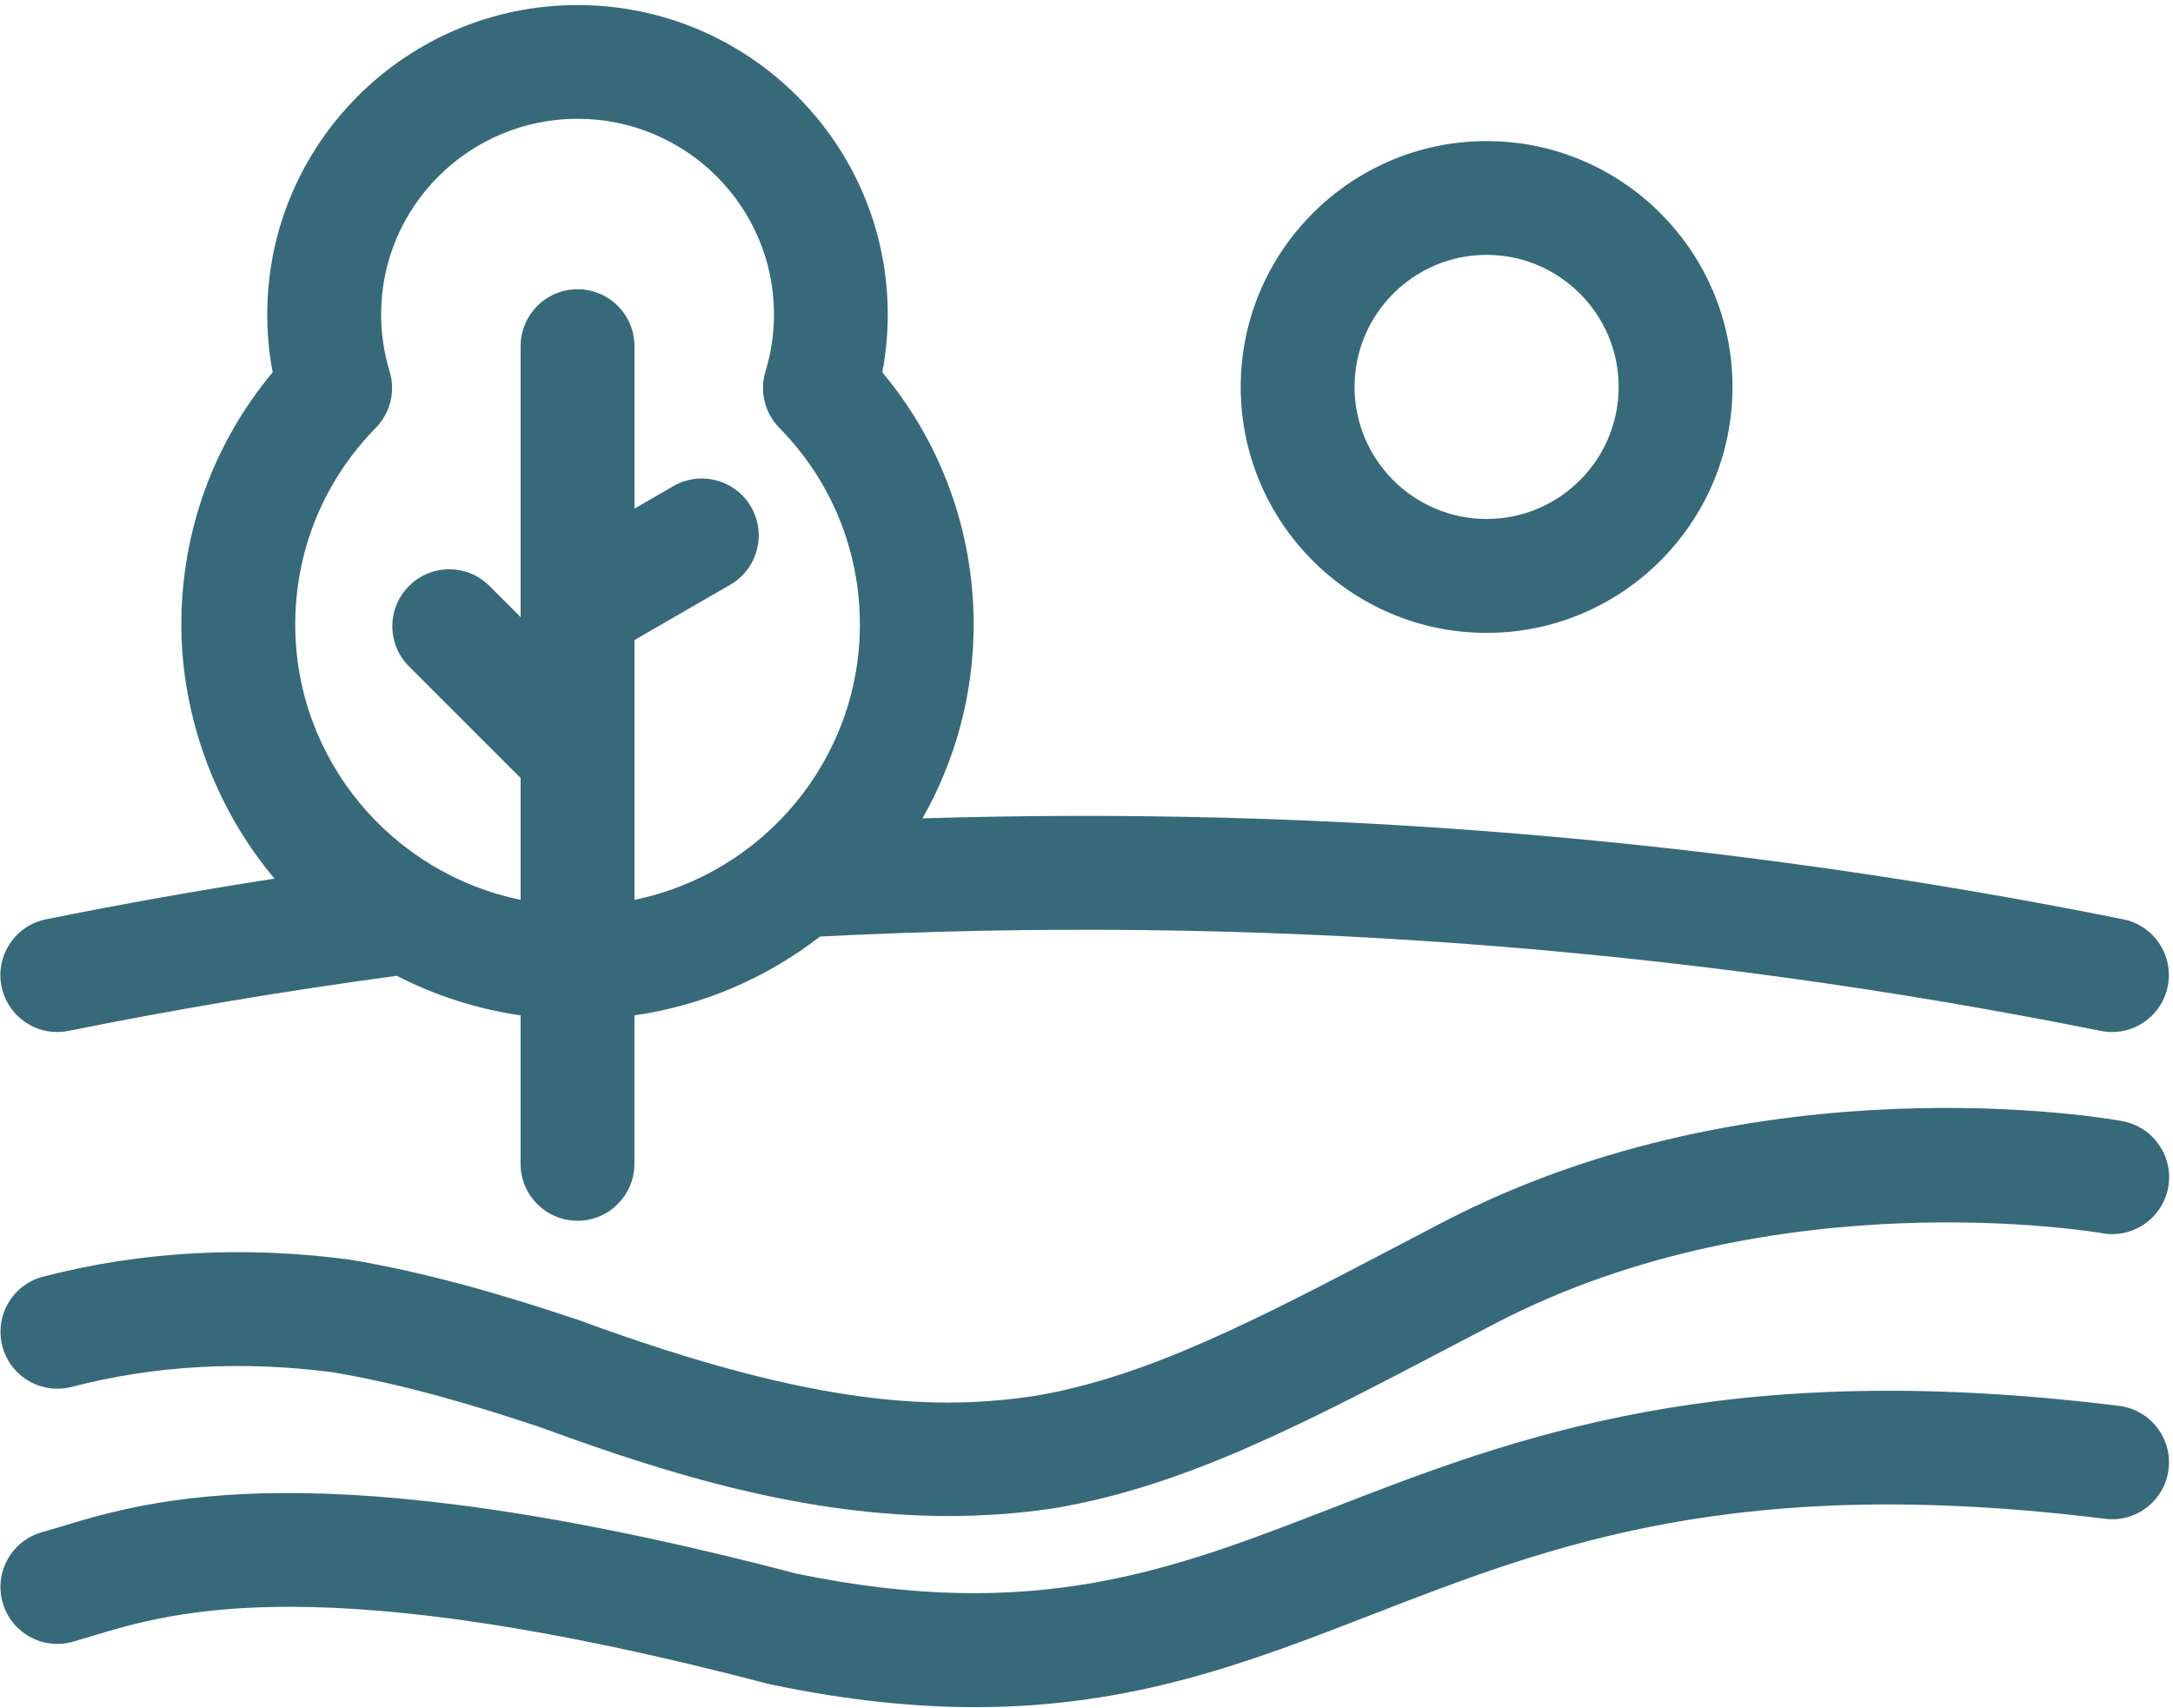
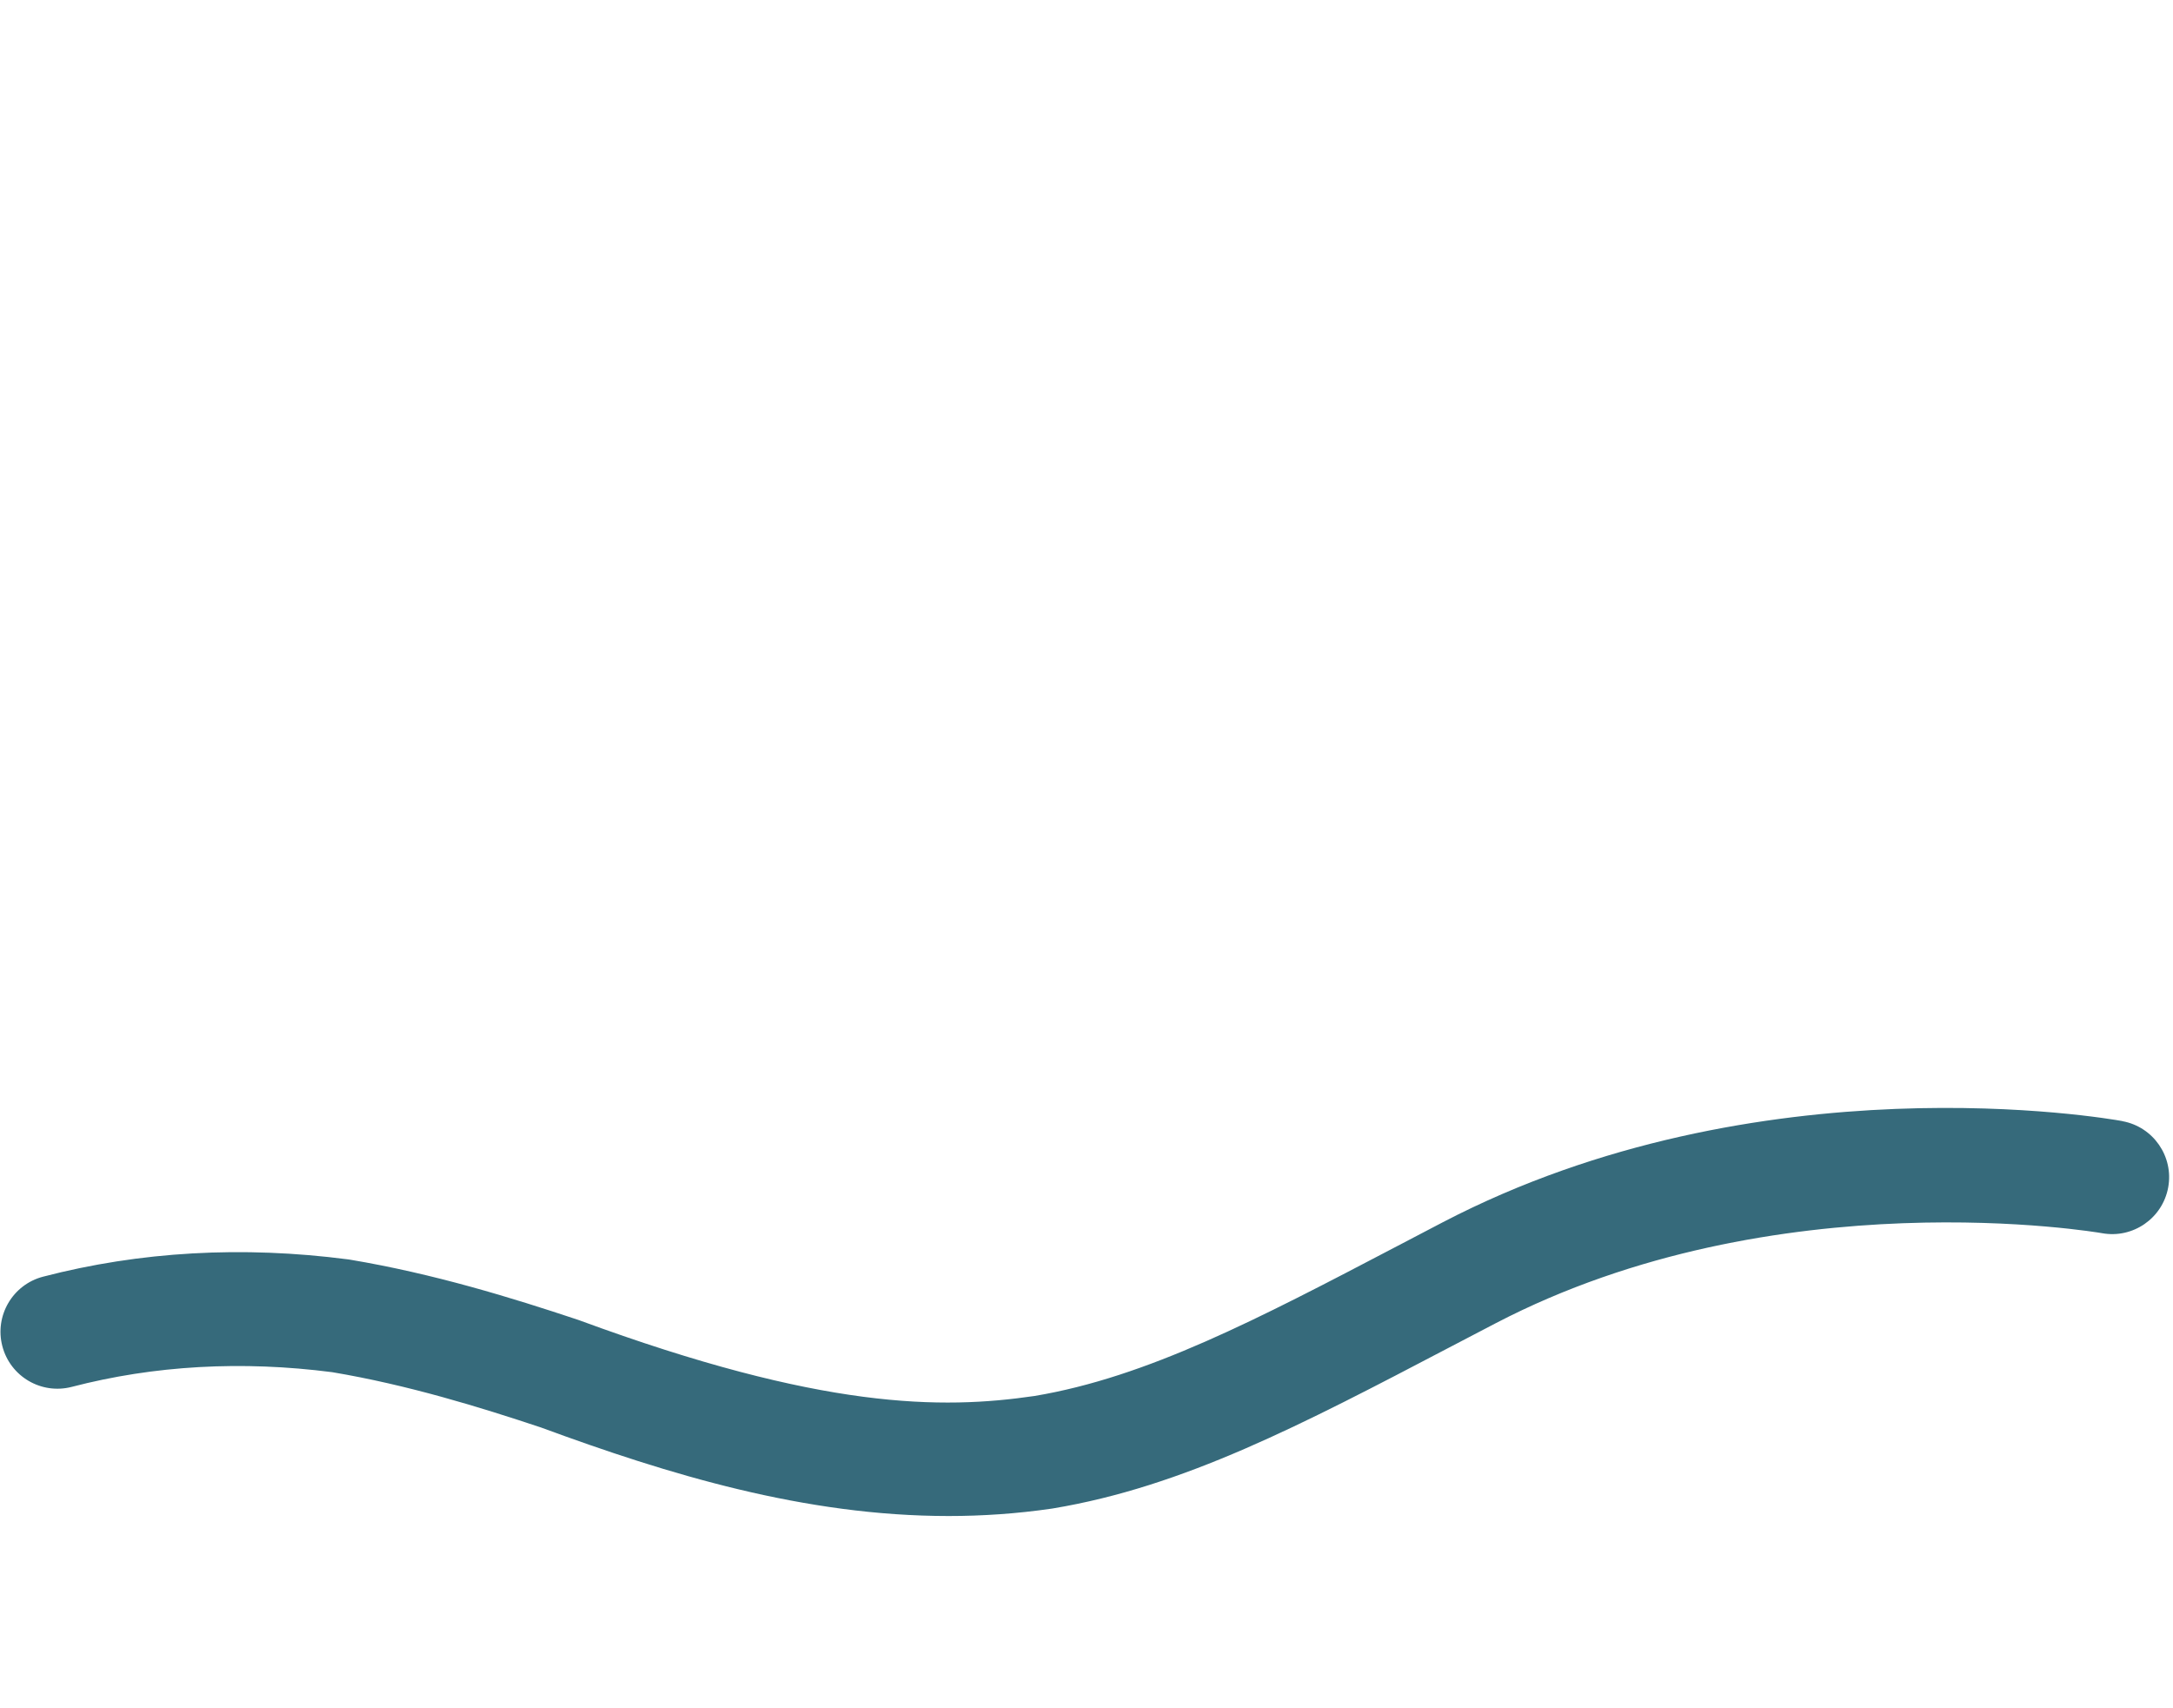
<svg xmlns="http://www.w3.org/2000/svg" width="383" height="301" viewBox="0 0 383 301" fill="none">
-   <path d="M10.093 181.891C10.745 181.891 11.417 181.83 12.079 181.69C31.171 177.848 50.633 174.587 69.935 171.989C76.656 175.44 84 177.838 91.755 178.961V205.125C91.755 210.663 96.249 215.157 101.787 215.157C107.325 215.157 111.819 210.663 111.819 205.125V178.961C124.028 177.206 135.214 172.28 144.534 165.067C220.126 161.184 296.059 166.772 370.267 181.7C370.939 181.83 371.601 181.901 372.253 181.901C376.928 181.901 381.122 178.61 382.075 173.845C383.168 168.417 379.647 163.12 374.22 162.027C304.617 148.022 233.529 142.053 162.592 144.24C168.32 134.138 171.611 122.49 171.611 110.08C171.611 93.678 165.932 78.088 155.509 65.618C156.151 62.267 156.472 58.856 156.472 55.415C156.472 25.349 131.944 0.891 101.787 0.891C71.63 0.891 47.102 25.349 47.102 55.415C47.102 58.856 47.423 62.267 48.065 65.618C37.641 78.098 31.963 93.678 31.963 110.08C31.963 126.483 38.143 142.745 48.386 154.854C34.903 156.951 21.419 159.348 8.117 162.027C2.689 163.12 -0.832 168.407 0.262 173.845C1.225 178.61 5.408 181.901 10.083 181.901L10.093 181.891ZM66.233 75.409C68.811 72.781 69.744 68.959 68.671 65.448C67.678 62.197 67.176 58.816 67.176 55.395C67.176 36.394 82.706 20.935 101.797 20.935C120.888 20.935 136.418 36.394 136.418 55.395C136.418 58.816 135.916 62.197 134.923 65.448C133.85 68.969 134.783 72.791 137.361 75.409C146.52 84.729 151.556 97.029 151.556 110.06C151.556 133.957 134.472 153.961 111.829 158.596V132.984V112.809L128.713 103.058C133.509 100.289 135.154 94.149 132.385 89.354C129.616 84.559 123.476 82.913 118.681 85.682L111.829 89.645V61.013C111.829 55.475 107.335 50.981 101.797 50.981C96.259 50.981 91.765 55.475 91.765 61.013V108.766L86.277 103.279C82.355 99.356 76.004 99.356 72.092 103.279C68.169 107.201 68.169 113.552 72.092 117.464L91.765 137.137V158.596C69.122 153.961 52.038 133.957 52.038 110.06C52.038 97.029 57.084 84.719 66.233 75.409Z" fill="#366A7B" />
  <path d="M374.048 197.588C371.46 197.117 310.033 186.412 254.335 215.405C251.546 216.86 248.827 218.284 246.168 219.679C221.59 232.55 202.168 242.723 182.344 246.043C165.962 248.441 144.894 248.461 102.107 232.701C102.007 232.661 101.906 232.63 101.816 232.6C90.279 228.758 76.485 224.494 61.677 222.016C61.557 221.996 61.447 221.976 61.326 221.966C42.757 219.549 24.669 220.572 7.594 225.016C2.237 226.41 -0.983 231.888 0.411 237.255C1.806 242.622 7.283 245.833 12.65 244.438C27.177 240.656 42.626 239.793 58.557 241.85C71.88 244.087 84.611 248.02 95.335 251.591C117.817 259.868 141.824 267.201 167.195 267.201C173.175 267.201 179.244 266.79 185.374 265.897C185.434 265.897 185.504 265.877 185.564 265.867C208.598 262.035 229.294 251.19 255.498 237.466C258.147 236.081 260.856 234.667 263.624 233.222C313.073 207.48 369.925 217.251 370.487 217.351C375.934 218.345 381.161 214.723 382.154 209.276C383.147 203.828 379.526 198.601 374.078 197.608L374.048 197.588Z" fill="#366A7B" />
-   <path d="M373.487 247.789C303.523 239.111 266.866 253.347 234.532 265.897C206.583 276.742 182.445 286.112 140.25 277.324C56.171 255.293 26.496 264.292 10.544 269.128C9.421 269.469 8.388 269.78 7.414 270.051C2.077 271.535 -1.043 277.073 0.452 282.41C1.937 287.747 7.475 290.867 12.812 289.372C13.915 289.061 15.089 288.71 16.363 288.319C30.428 284.055 56.612 276.12 135.405 296.786C135.565 296.826 135.726 296.866 135.896 296.897C149.299 299.706 161.137 300.889 171.891 300.889C199.791 300.889 220.367 292.904 241.795 284.587C273.397 272.318 306.081 259.637 371.029 267.693C376.527 268.385 381.543 264.473 382.215 258.975C382.898 253.477 378.995 248.471 373.497 247.789H373.487Z" fill="#366A7B" />
-   <path d="M262.019 111.545C285.915 111.545 305.357 92.103 305.357 68.206C305.357 44.309 285.915 24.867 262.019 24.867C238.122 24.867 218.68 44.309 218.68 68.206C218.68 92.103 238.122 111.545 262.019 111.545ZM262.019 44.921C274.85 44.921 285.293 55.365 285.293 68.196C285.293 81.027 274.85 91.471 262.019 91.471C249.187 91.471 238.744 81.027 238.744 68.196C238.744 55.365 249.187 44.921 262.019 44.921Z" fill="#366A7B" />
</svg>